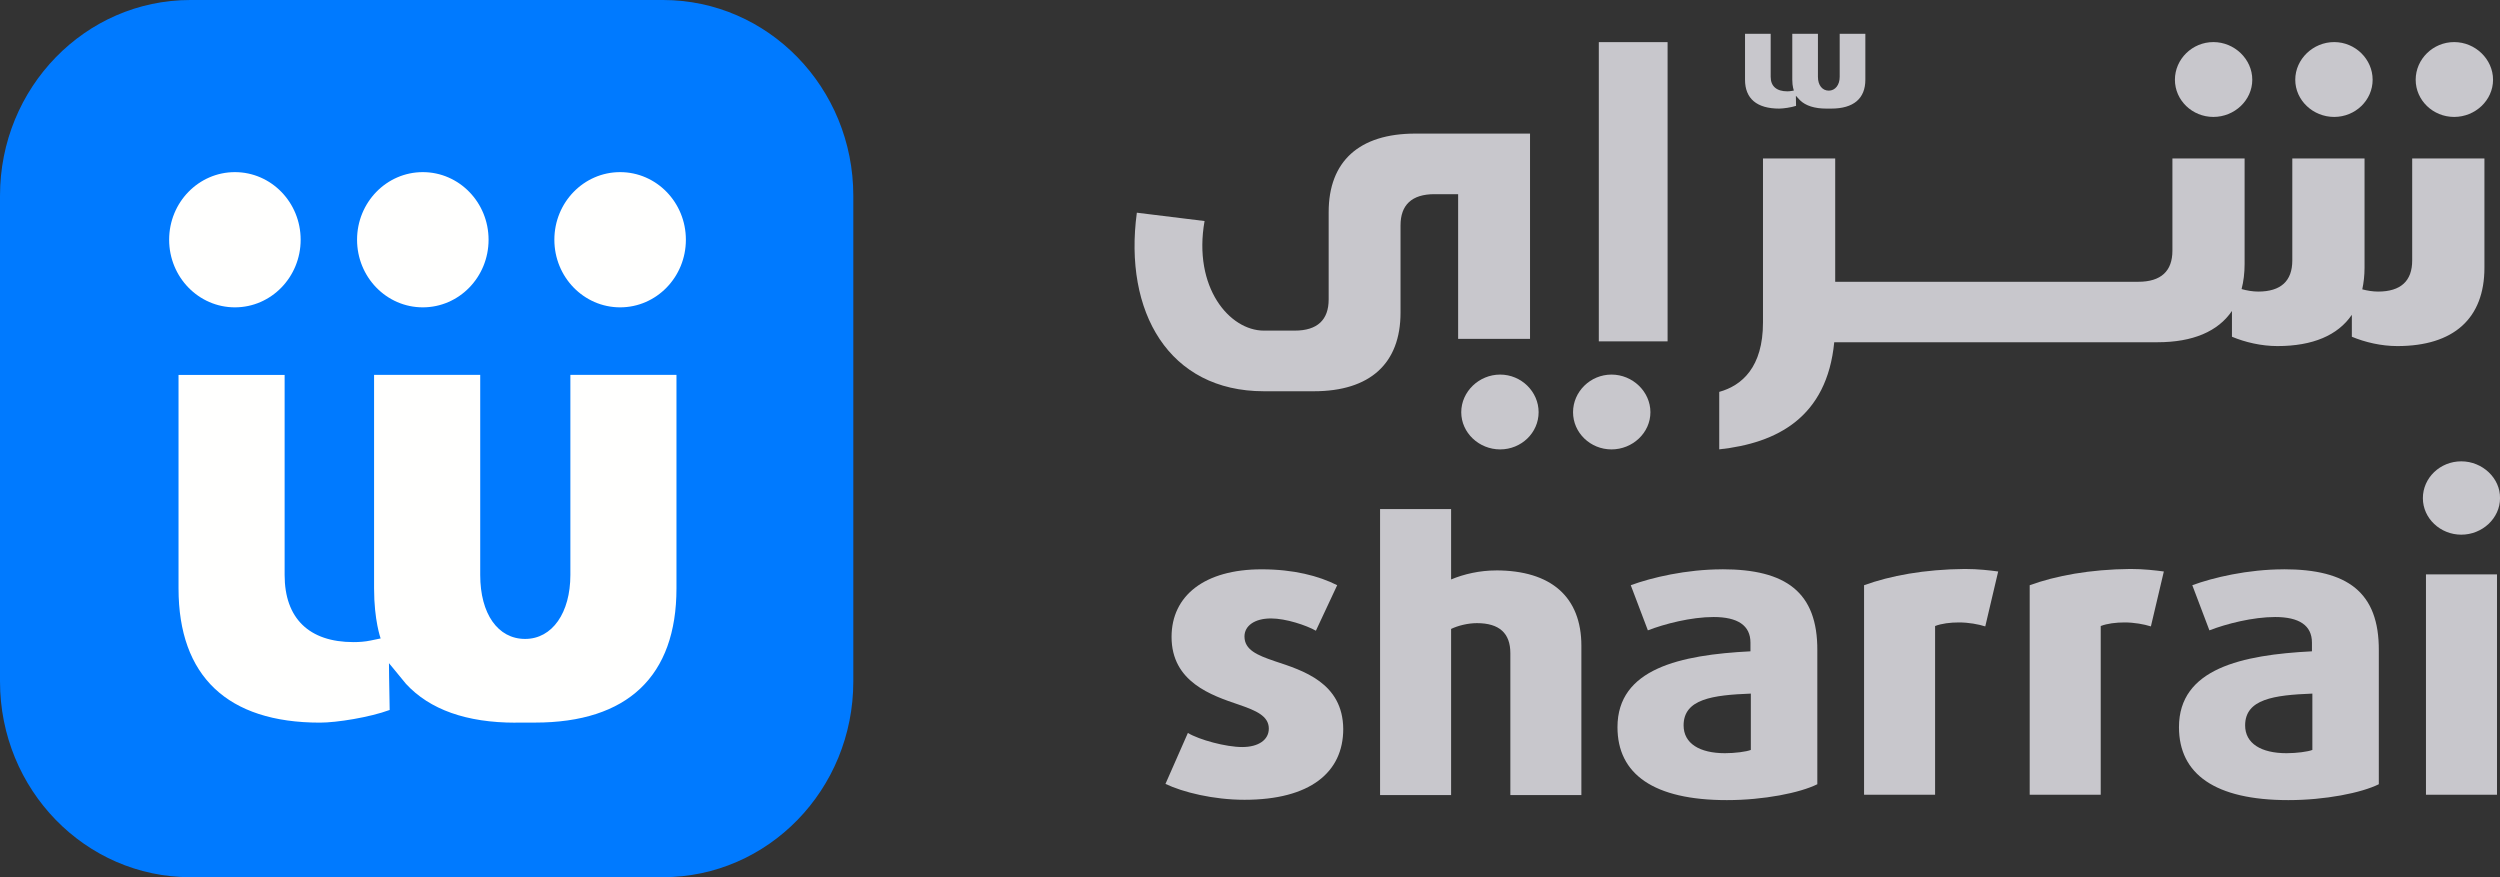
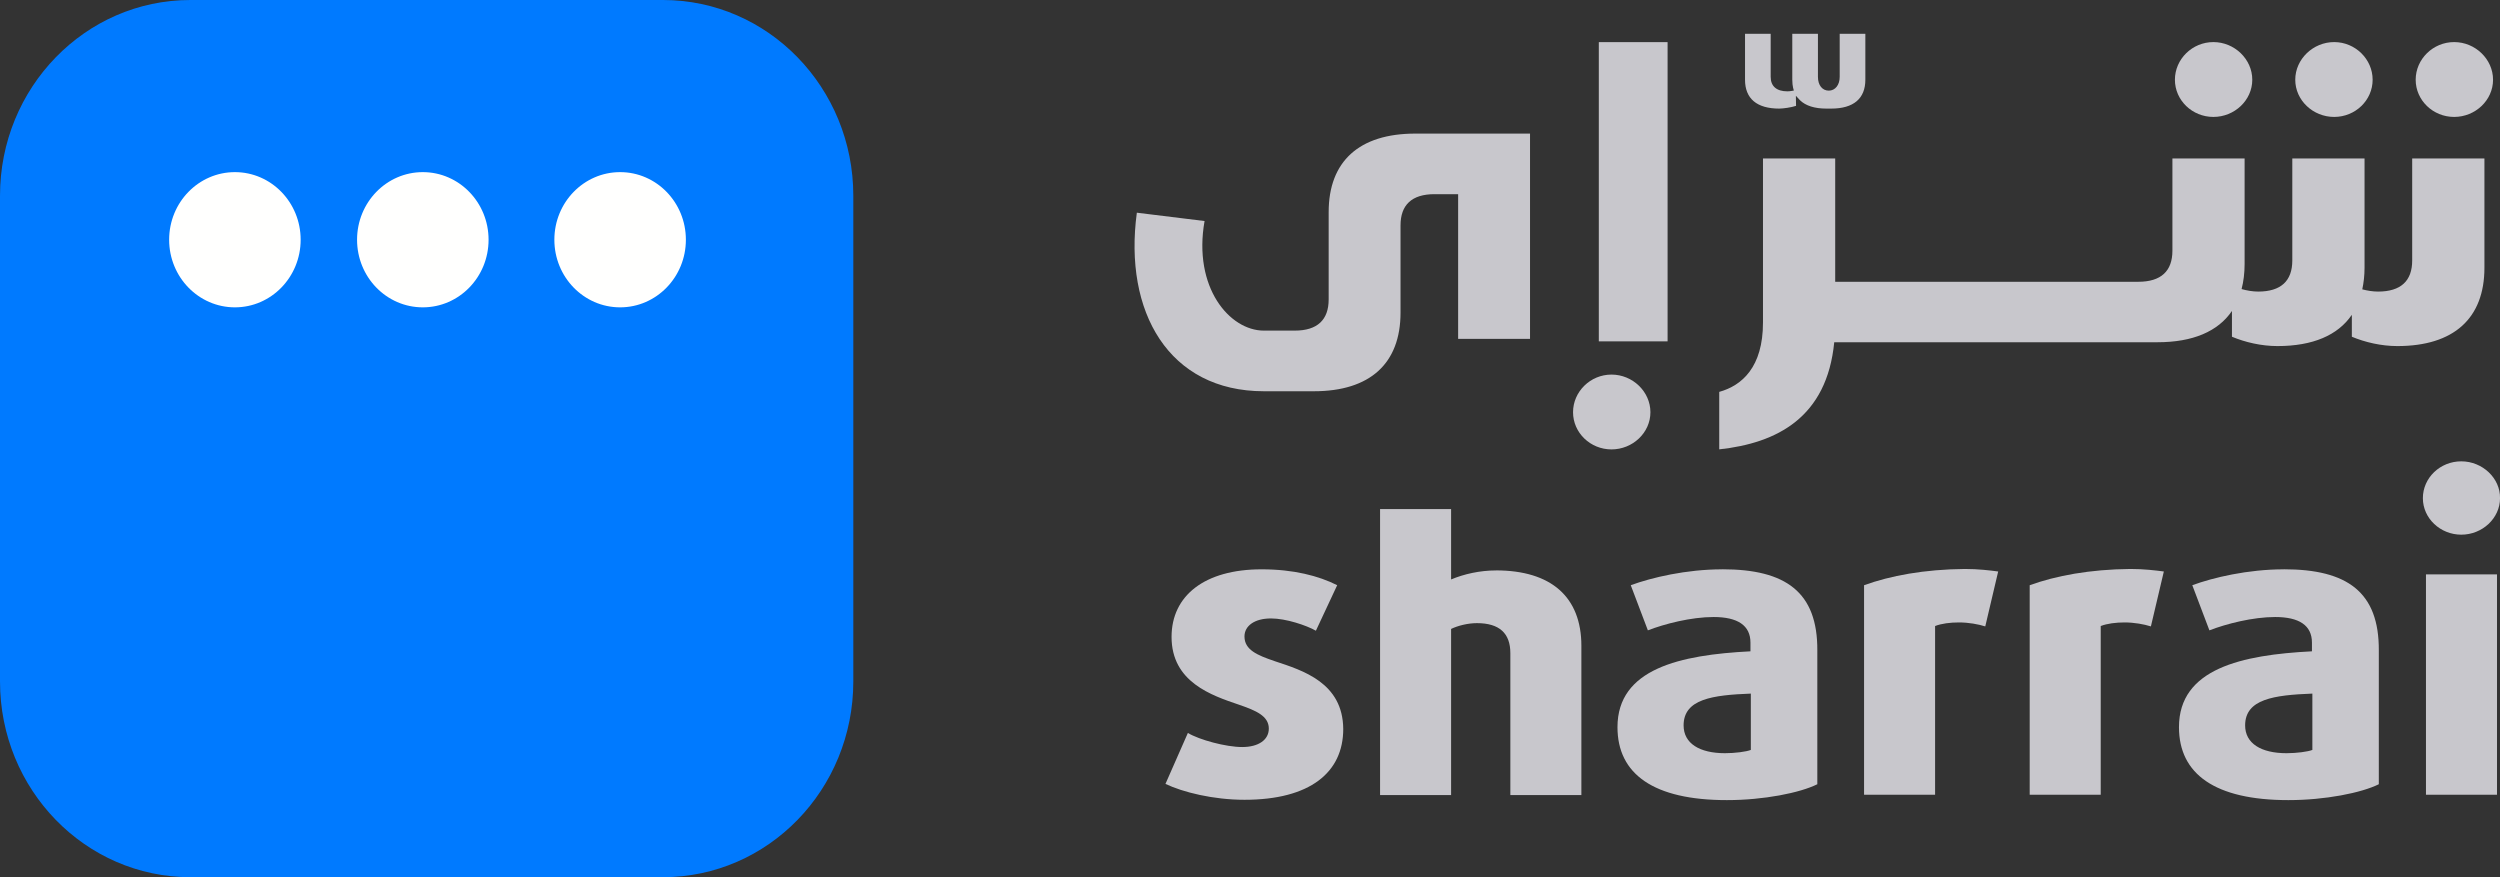
<svg xmlns="http://www.w3.org/2000/svg" width="114" height="40" viewBox="0 0 114 40" fill="none">
  <rect x="0" y="0" width="114" height="40" fill="#333333" stroke="none" />
  <path fill-rule="evenodd" clip-rule="evenodd" d="M30.229 40H8.682C3.887 40 0 36.005 0 31.075V8.925C0 3.995 3.887 0 8.682 0H30.229C35.025 0 38.911 3.995 38.911 8.925V31.075C38.911 36.005 35.025 40 30.229 40Z" fill="#007AFF" />
-   <path fill-rule="evenodd" clip-rule="evenodd" d="M23.509 32.954C21.275 32.954 19.594 32.358 18.512 31.183C18.015 30.569 17.741 30.25 17.737 30.241C17.737 30.241 17.743 31.189 17.769 32.375C16.851 32.712 15.355 32.952 14.591 32.952C10.373 32.952 8.141 30.837 8.141 26.832V17.096H12.979V26.222C12.979 28.195 14.093 29.28 16.118 29.28C16.381 29.28 16.644 29.262 16.907 29.206L17.357 29.113C17.357 29.113 17.058 28.296 17.058 26.831V17.094H21.898V26.22C21.898 27.99 22.703 29.135 23.945 29.135C25.188 29.135 26.009 27.938 26.009 26.22V17.094H30.847V26.831C30.847 30.833 28.616 32.95 24.397 32.95H23.507L23.509 32.954Z" fill="#FFFFFE" />
  <path fill-rule="evenodd" clip-rule="evenodd" d="M31.276 10.932C31.276 12.635 29.933 14.015 28.278 14.015C26.623 14.015 25.279 12.635 25.279 10.932C25.279 9.228 26.623 7.849 28.278 7.849C29.933 7.849 31.276 9.228 31.276 10.932Z" fill="#FFFFFE" />
  <path fill-rule="evenodd" clip-rule="evenodd" d="M22.279 10.932C22.279 12.635 20.937 14.015 19.28 14.015C17.623 14.015 16.282 12.635 16.282 10.932C16.282 9.228 17.625 7.849 19.28 7.849C20.935 7.849 22.279 9.228 22.279 10.932Z" fill="#FFFFFE" />
  <path fill-rule="evenodd" clip-rule="evenodd" d="M13.71 10.932C13.71 12.635 12.367 14.015 10.712 14.015C9.057 14.015 7.713 12.635 7.713 10.932C7.713 9.228 9.057 7.849 10.712 7.849C12.367 7.849 13.71 9.228 13.71 10.932Z" fill="#FFFFFE" />
  <path fill-rule="evenodd" clip-rule="evenodd" d="M110.624 36.24H113.863V26.192H110.624V36.24Z" fill="#C8C7CC" />
  <path fill-rule="evenodd" clip-rule="evenodd" d="M112.234 21.037C111.263 21.037 110.483 21.795 110.483 22.716C110.483 23.638 111.28 24.381 112.234 24.381C113.187 24.381 114.001 23.64 114.001 22.716C114.017 21.81 113.204 21.037 112.234 21.037Z" fill="#C8C7CC" />
  <path fill-rule="evenodd" clip-rule="evenodd" d="M58.115 30.144C57.335 29.88 56.748 29.634 56.748 29.024C56.748 28.545 57.197 28.201 57.96 28.201C58.636 28.201 59.571 28.514 60.005 28.761L60.976 26.685C60.127 26.257 58.983 25.961 57.528 25.961C54.928 25.961 53.423 27.164 53.423 29.042C53.423 31.101 55.242 31.71 56.507 32.138C57.27 32.401 57.858 32.648 57.858 33.225C57.858 33.736 57.389 34.065 56.645 34.065C55.901 34.065 54.688 33.736 54.167 33.423L53.145 35.746C53.941 36.126 55.328 36.47 56.748 36.47C59.744 36.47 61.252 35.219 61.252 33.242C61.235 31.133 59.416 30.574 58.117 30.146" fill="#C8C7CC" />
  <path fill-rule="evenodd" clip-rule="evenodd" d="M68.215 26.012C67.488 26.012 66.76 26.175 66.17 26.423V23.212H62.931V36.256H66.17V28.679C66.482 28.53 66.933 28.415 67.348 28.415C68.37 28.415 68.872 28.877 68.872 29.782V36.255H72.111V29.452C72.111 27.229 70.744 26.01 68.213 26.01" fill="#C8C7CC" />
  <path fill-rule="evenodd" clip-rule="evenodd" d="M79.838 34.197C79.631 34.279 79.11 34.346 78.66 34.346C77.5 34.346 76.772 33.901 76.772 33.078C76.772 31.876 78.089 31.695 79.838 31.628V34.197ZM78.539 25.961C76.893 25.961 75.3 26.339 74.363 26.686L75.143 28.744C75.906 28.448 77.117 28.136 78.14 28.136C79.231 28.136 79.821 28.514 79.821 29.305V29.7C76.615 29.863 73.757 30.491 73.757 33.159C73.757 35.3 75.403 36.485 78.746 36.485C80.427 36.485 82.073 36.156 82.87 35.761V29.666C82.887 26.998 81.431 25.959 78.539 25.959V25.961Z" fill="#C8C7CC" />
  <path fill-rule="evenodd" clip-rule="evenodd" d="M85.001 26.686V36.24H88.24V28.547C88.535 28.432 88.932 28.383 89.332 28.383C89.765 28.383 90.216 28.465 90.528 28.564L91.117 26.06C90.737 26.01 90.216 25.945 89.593 25.945C87.74 25.961 86.18 26.257 85.003 26.686" fill="#C8C7CC" />
  <path fill-rule="evenodd" clip-rule="evenodd" d="M92.554 26.686V36.24H95.793V28.547C96.088 28.432 96.486 28.383 96.885 28.383C97.318 28.383 97.769 28.465 98.081 28.564L98.671 26.06C98.29 26.01 97.769 25.945 97.146 25.945C95.293 25.961 93.733 26.257 92.556 26.686" fill="#C8C7CC" />
  <path fill-rule="evenodd" clip-rule="evenodd" d="M105.444 34.197C105.237 34.279 104.716 34.346 104.266 34.346C103.106 34.346 102.378 33.901 102.378 33.078C102.378 31.876 103.695 31.695 105.444 31.628V34.197ZM104.145 25.961C102.499 25.961 100.906 26.339 99.969 26.686L100.749 28.744C101.512 28.448 102.725 28.136 103.746 28.136C104.837 28.136 105.425 28.514 105.425 29.305V29.7C102.219 29.863 99.361 30.491 99.361 33.159C99.361 35.3 101.007 36.485 104.35 36.485C106.03 36.485 107.677 36.156 108.474 35.761V29.666C108.491 26.998 107.035 25.959 104.143 25.959L104.145 25.961Z" fill="#C8C7CC" />
  <path fill-rule="evenodd" clip-rule="evenodd" d="M113.29 12.209C113.29 14.519 111.892 15.781 109.319 15.781C108.582 15.781 107.843 15.606 107.244 15.355V14.355C106.608 15.29 105.46 15.781 103.852 15.781C103.115 15.781 102.376 15.606 101.777 15.355V14.18C101.141 15.115 99.993 15.606 98.383 15.606H83.641C83.307 19.039 81.03 20.205 78.397 20.491V17.87C79.435 17.58 80.392 16.744 80.392 14.705V7.227H83.685V12.849H97.506C98.543 12.849 99.062 12.363 99.062 11.431V7.225H102.354V12.032C102.354 12.451 102.307 12.834 102.216 13.182C102.458 13.249 102.721 13.296 102.973 13.296C104.011 13.296 104.529 12.81 104.529 11.879V7.227H107.823V12.209C107.823 12.562 107.785 12.89 107.72 13.194C107.951 13.255 108.201 13.296 108.44 13.296C109.478 13.296 109.996 12.81 109.996 11.879V7.227H113.29V12.209Z" fill="#C8C7CC" />
  <path fill-rule="evenodd" clip-rule="evenodd" d="M72.906 15.566H76.042V1.921H72.906V15.566Z" fill="#C8C7CC" />
  <path fill-rule="evenodd" clip-rule="evenodd" d="M63.864 14.257V10.277C63.864 9.342 64.381 8.854 65.412 8.854H66.491V15.452H69.769V6.092H67.534H64.539C61.977 6.092 60.587 7.357 60.587 9.673V13.654C60.587 14.588 60.071 15.076 59.039 15.076H57.632C56.072 15.076 54.393 13.114 54.928 10.079L51.84 9.699C51.23 14.227 53.303 17.841 57.632 17.841H59.912C62.474 17.841 63.864 16.575 63.864 14.259" fill="#C8C7CC" />
  <path fill-rule="evenodd" clip-rule="evenodd" d="M81.131 4.952C81.316 4.952 81.677 4.9 81.9 4.827C81.894 4.572 81.892 4.368 81.892 4.368C81.892 4.368 81.959 4.438 82.079 4.57C82.34 4.824 82.747 4.952 83.286 4.952H83.501C84.521 4.952 85.06 4.496 85.06 3.636V1.542H83.89V3.506C83.89 3.874 83.685 4.133 83.392 4.133C83.099 4.133 82.898 3.887 82.898 3.506V1.542H81.728V3.636C81.728 3.951 81.801 4.127 81.801 4.127L81.692 4.148C81.629 4.159 81.566 4.165 81.502 4.165C81.013 4.165 80.743 3.932 80.743 3.506V1.542H79.573V3.636C79.573 4.498 80.112 4.952 81.133 4.952" fill="#C8C7CC" />
  <path fill-rule="evenodd" clip-rule="evenodd" d="M100.93 5.332C101.894 5.332 102.704 4.574 102.704 3.636C102.704 2.698 101.894 1.919 100.93 1.919C99.965 1.919 99.176 2.698 99.176 3.636C99.176 4.574 99.967 5.332 100.93 5.332Z" fill="#C8C7CC" />
  <path fill-rule="evenodd" clip-rule="evenodd" d="M111.909 5.332C112.873 5.332 113.683 4.574 113.683 3.636C113.683 2.698 112.873 1.919 111.909 1.919C110.944 1.919 110.155 2.698 110.155 3.636C110.155 4.574 110.946 5.332 111.909 5.332Z" fill="#C8C7CC" />
  <path fill-rule="evenodd" clip-rule="evenodd" d="M106.438 5.332C107.403 5.332 108.192 4.574 108.192 3.636C108.192 2.698 107.401 1.919 106.438 1.919C105.475 1.919 104.664 2.698 104.664 3.636C104.664 4.574 105.473 5.332 106.438 5.332Z" fill="#C8C7CC" />
-   <path fill-rule="evenodd" clip-rule="evenodd" d="M68.407 17.081C67.443 17.081 66.633 17.859 66.633 18.797C66.633 19.736 67.443 20.493 68.407 20.493C69.372 20.493 70.161 19.736 70.161 18.797C70.161 17.859 69.37 17.081 68.407 17.081Z" fill="#C8C7CC" />
  <path fill-rule="evenodd" clip-rule="evenodd" d="M75.259 18.797C75.259 17.859 74.449 17.081 73.484 17.081C72.52 17.081 71.731 17.859 71.731 18.797C71.731 19.736 72.522 20.493 73.484 20.493C74.447 20.493 75.259 19.736 75.259 18.797Z" fill="#C8C7CC" />
</svg>